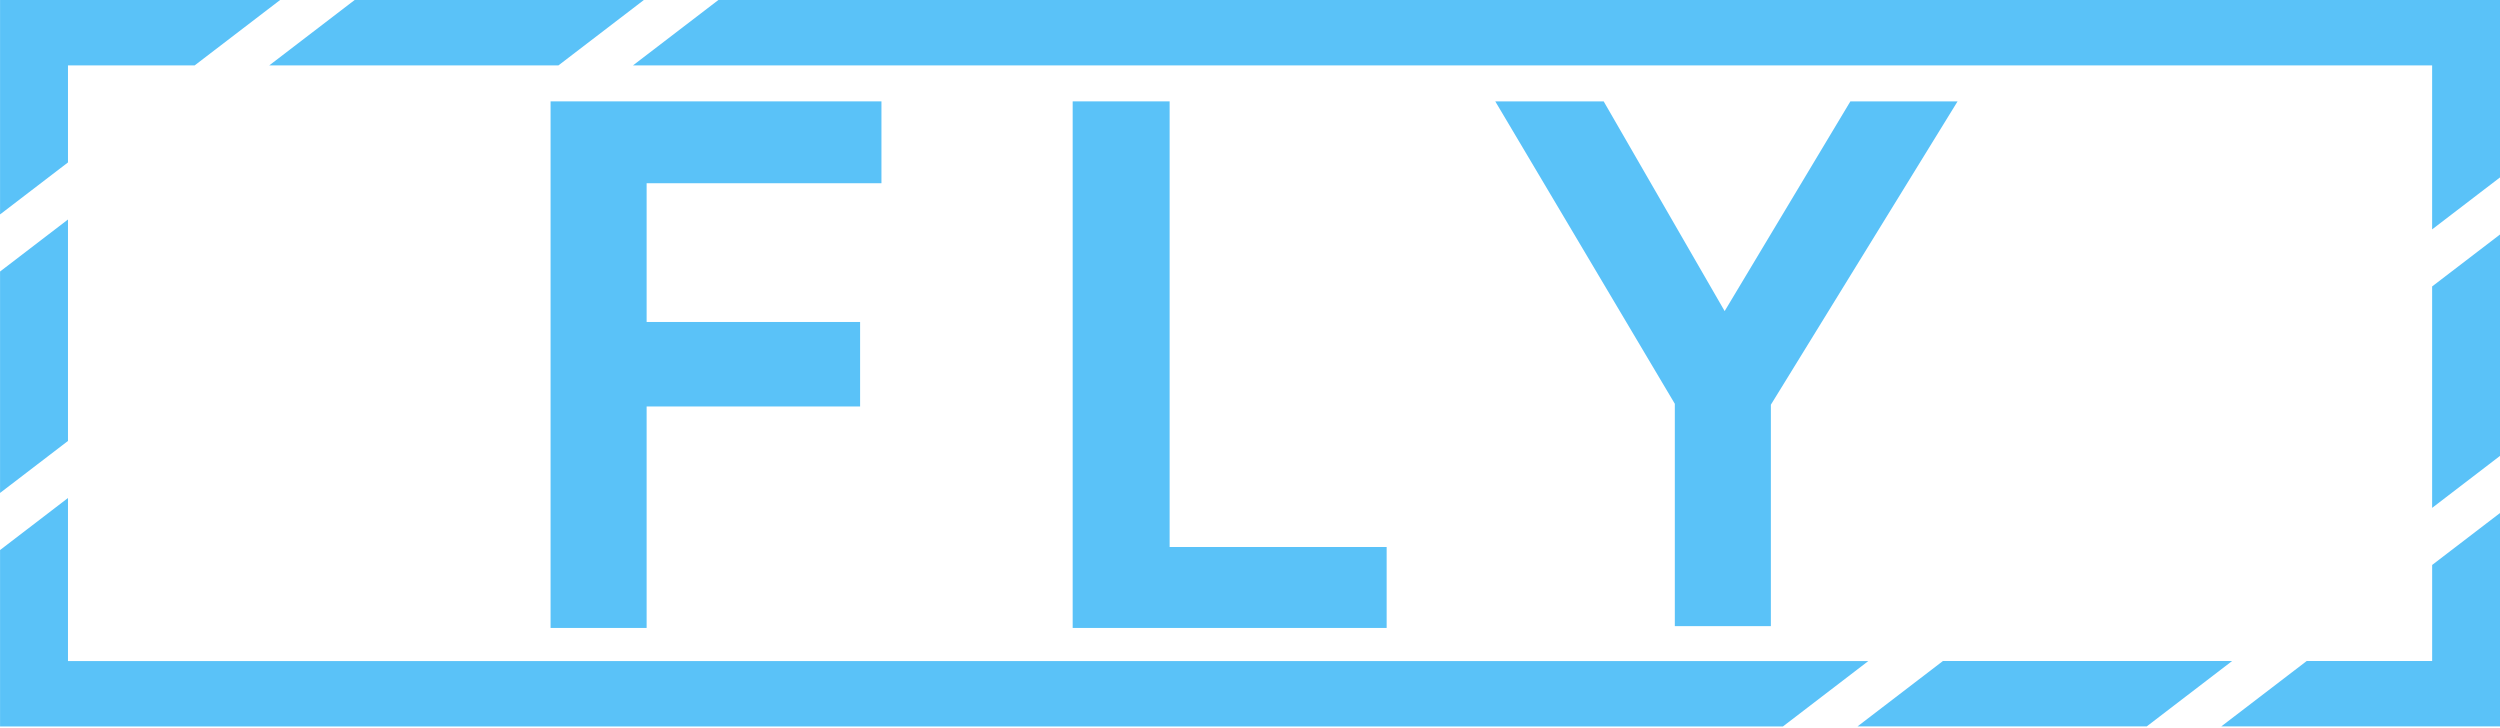
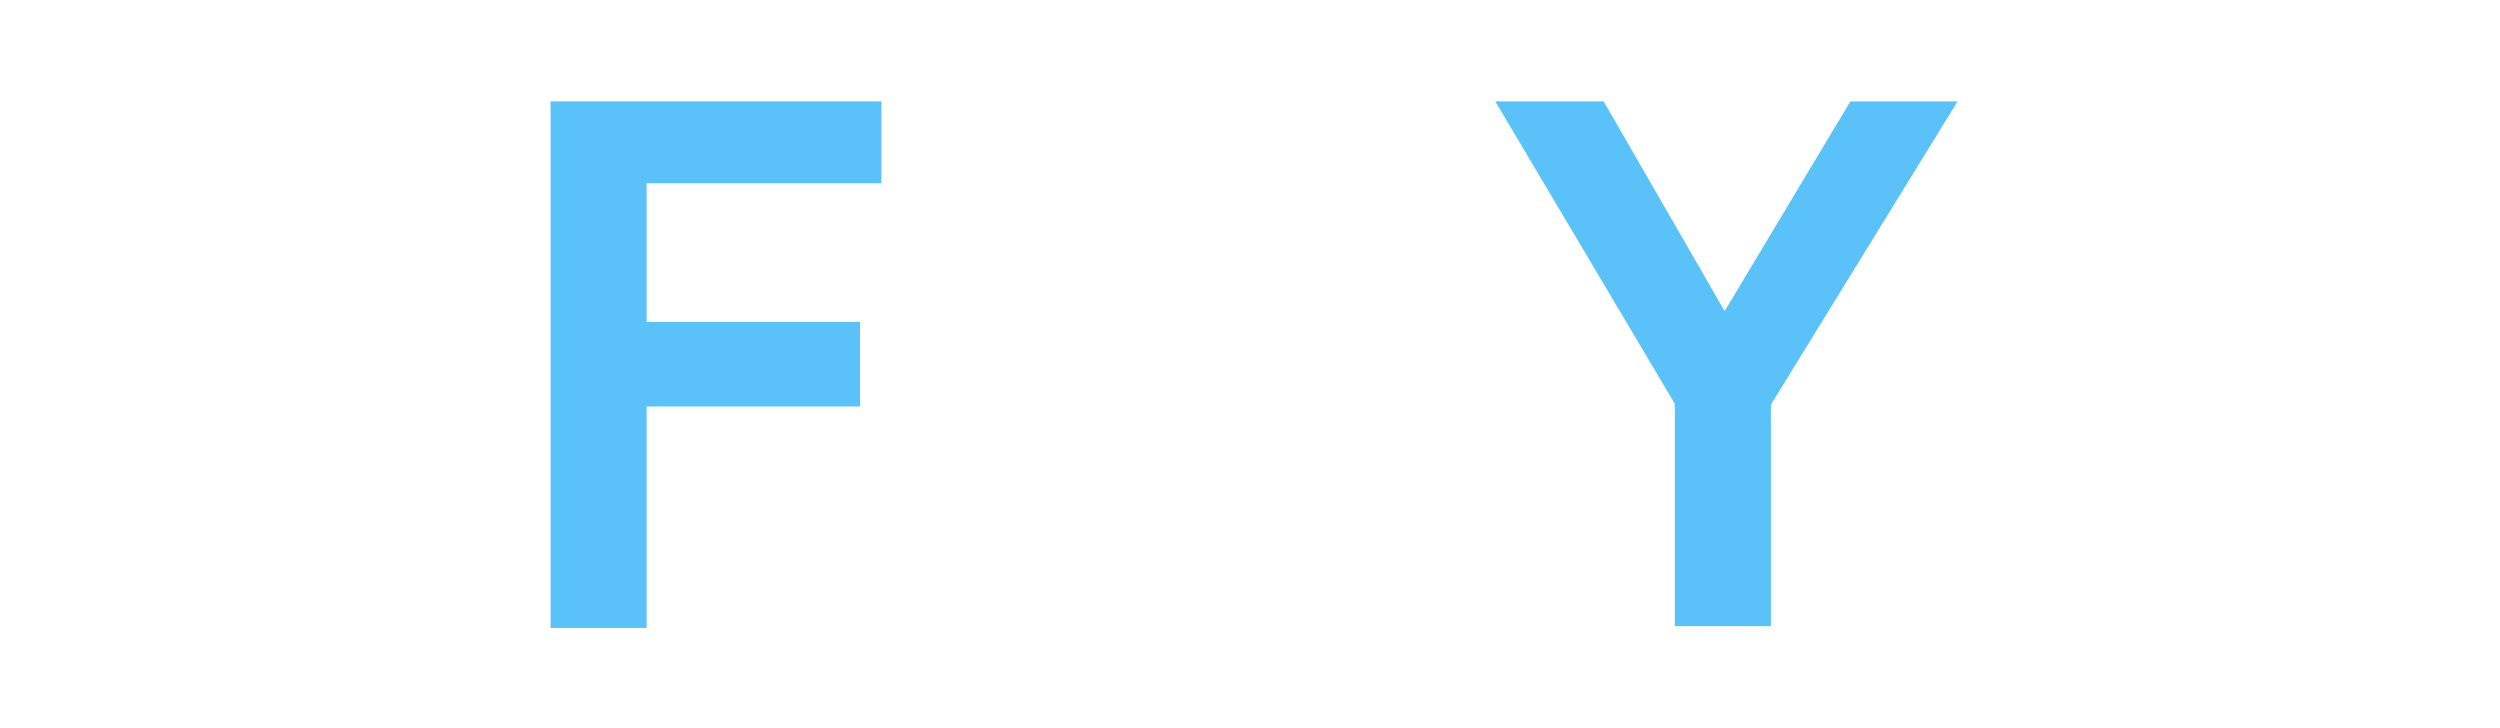
<svg xmlns="http://www.w3.org/2000/svg" xmlns:ns1="http://sodipodi.sourceforge.net/DTD/sodipodi-0.dtd" xmlns:ns2="http://www.inkscape.org/namespaces/inkscape" ns1:docname="fly-logo.svg" ns2:version="1.0 (4035a4fb49, 2020-05-01)" id="svg8" version="1.1" viewBox="0 0 100 29.1" height="29.1mm" width="100mm">
  <defs id="defs2" />
  <ns1:namedview ns2:window-maximized="1" ns2:window-y="-8" ns2:window-x="1912" ns2:window-height="1017" ns2:window-width="1920" showgrid="false" ns2:document-rotation="0" ns2:current-layer="layer2" ns2:document-units="mm" ns2:cy="76.163659" ns2:cx="202.43294" ns2:zoom="1.979899" ns2:pageshadow="2" ns2:pageopacity="0.0" borderopacity="1.0" bordercolor="#666666" pagecolor="#ffffff" id="base" />
  <g ns2:label="Layer 2" id="layer2" ns2:groupmode="layer">
    <path ns1:nodetypes="ccccccccccc" id="path848" d="M 22.023,4.055 V 25.118 h 3.842 v -8.859 h 8.539 V 12.879 H 25.865 V 7.329 h 9.393 V 4.055 Z" style="fill:#5ac2f8;fill-opacity:1;stroke:none;stroke-width:0.065;stroke-linecap:butt;stroke-linejoin:miter;stroke-miterlimit:4;stroke-dasharray:0, 0.715;stroke-dashoffset:0;stroke-opacity:1" />
-     <path ns1:nodetypes="ccccccc" id="path850" d="M 42.907,4.055 V 25.118 H 55.466 V 21.88 H 46.785 V 4.055 Z" style="fill:#5ac2f8;fill-opacity:1;stroke:none;stroke-width:0.065;stroke-linecap:butt;stroke-linejoin:miter;stroke-miterlimit:4;stroke-dasharray:0, 0.715;stroke-dashoffset:0;stroke-opacity:1" />
    <path ns1:nodetypes="cccccccccc" id="path852" d="M 59.811,4.055 66.993,16.152 v 8.894 h 3.842 V 16.188 L 78.303,4.055 H 74.015 L 68.986,12.444 64.147,4.055 Z" style="fill:#5ac2f8;fill-opacity:1;stroke:none;stroke-width:0.065;stroke-linecap:butt;stroke-linejoin:miter;stroke-miterlimit:4;stroke-dasharray:0, 0.715;stroke-dashoffset:0;stroke-opacity:1" />
-     <path d="M 0.002,0.001 V 8.577 L 2.719,6.497 V 2.617 H 7.785 L 11.203,0.001 Z m 14.183,0 -3.416,2.616 h 11.567 l 3.417,-2.616 z m 14.549,0 -3.416,2.616 H 97.285 V 9.175 L 100.002,7.095 V 0.001 Z M 2.719,8.78 0.002,10.861 v 8.857 L 2.719,17.638 Z M 100.002,9.378 97.285,11.458 v 8.857 l 2.716,-2.08 z M 2.719,19.92 0.002,22.002 V 29.058 H 71.317 l 3.416,-2.616 H 2.719 Z m 97.283,0.599 -2.716,2.079 v 3.843 h -5.019 l -3.417,2.616 h 11.153 z m -22.286,5.922 -3.416,2.616 h 11.568 l 3.416,-2.616 z" style="opacity:1;fill:#5ac2f8;fill-opacity:1;stroke:none;stroke-width:0.065;stroke-linecap:round;stroke-linejoin:bevel;stroke-miterlimit:4;stroke-dasharray:0, 0.715;stroke-dashoffset:0;stop-color:#000000" id="rect854" />
  </g>
</svg>